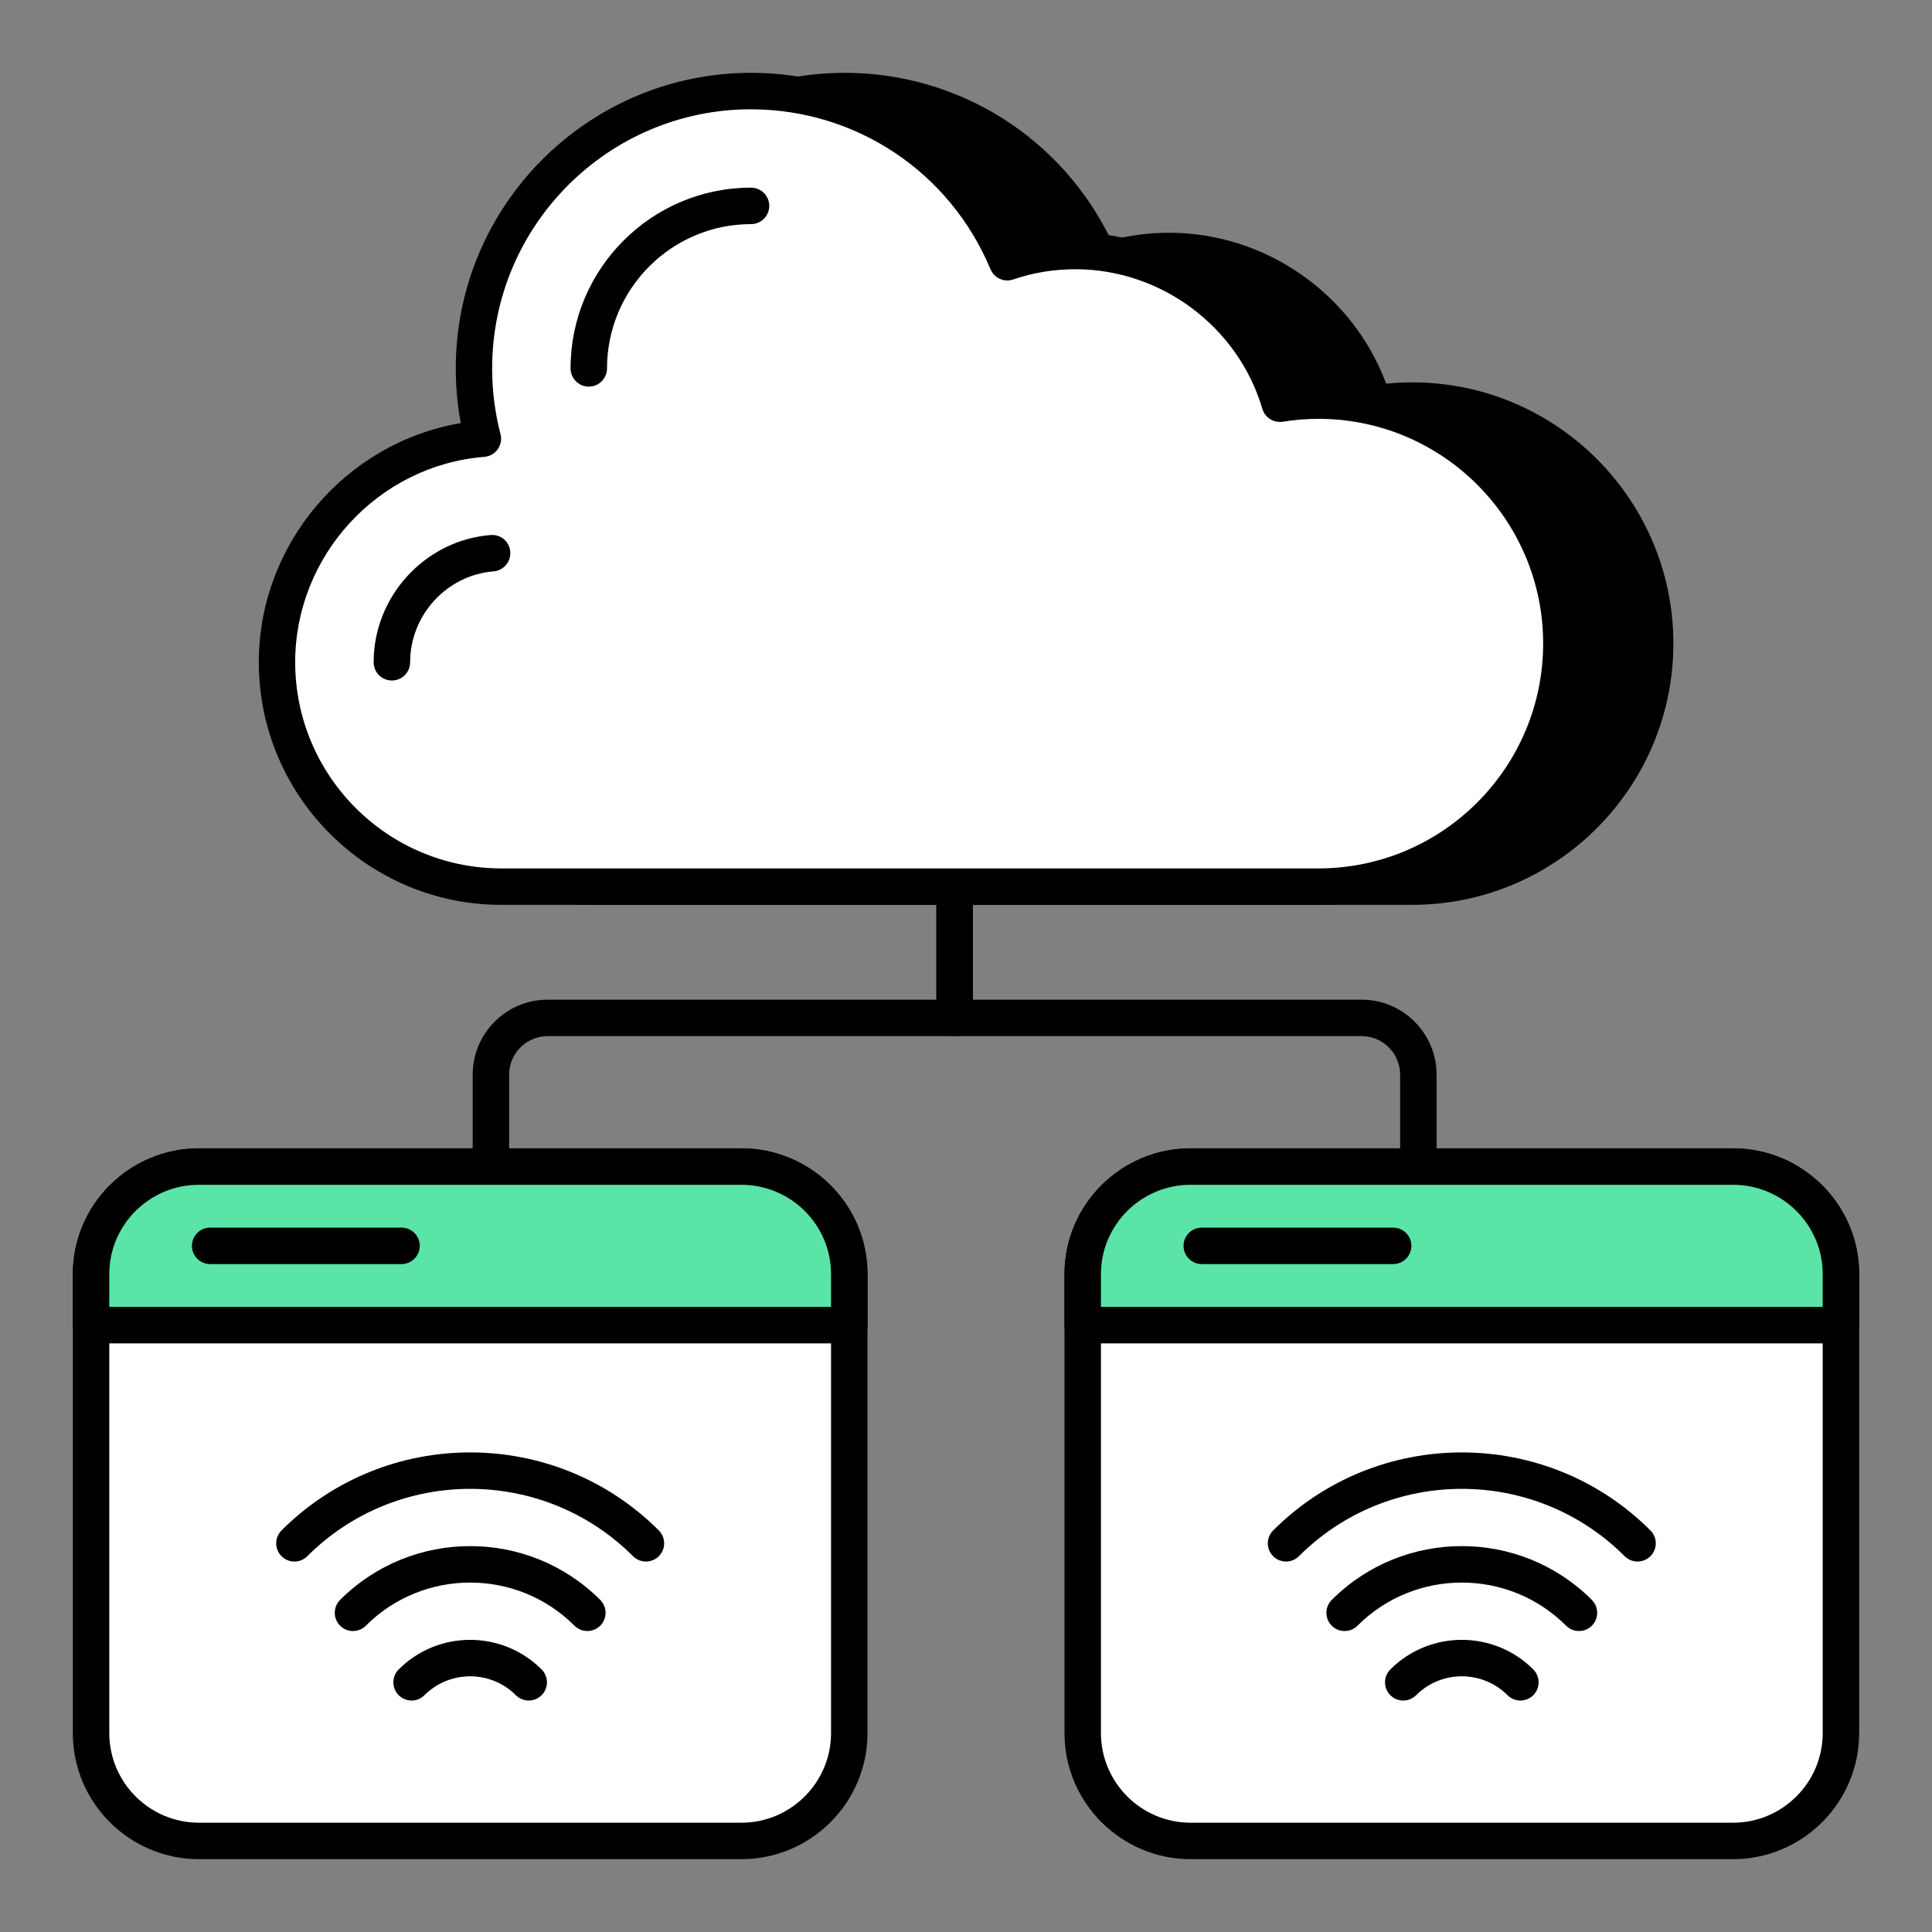
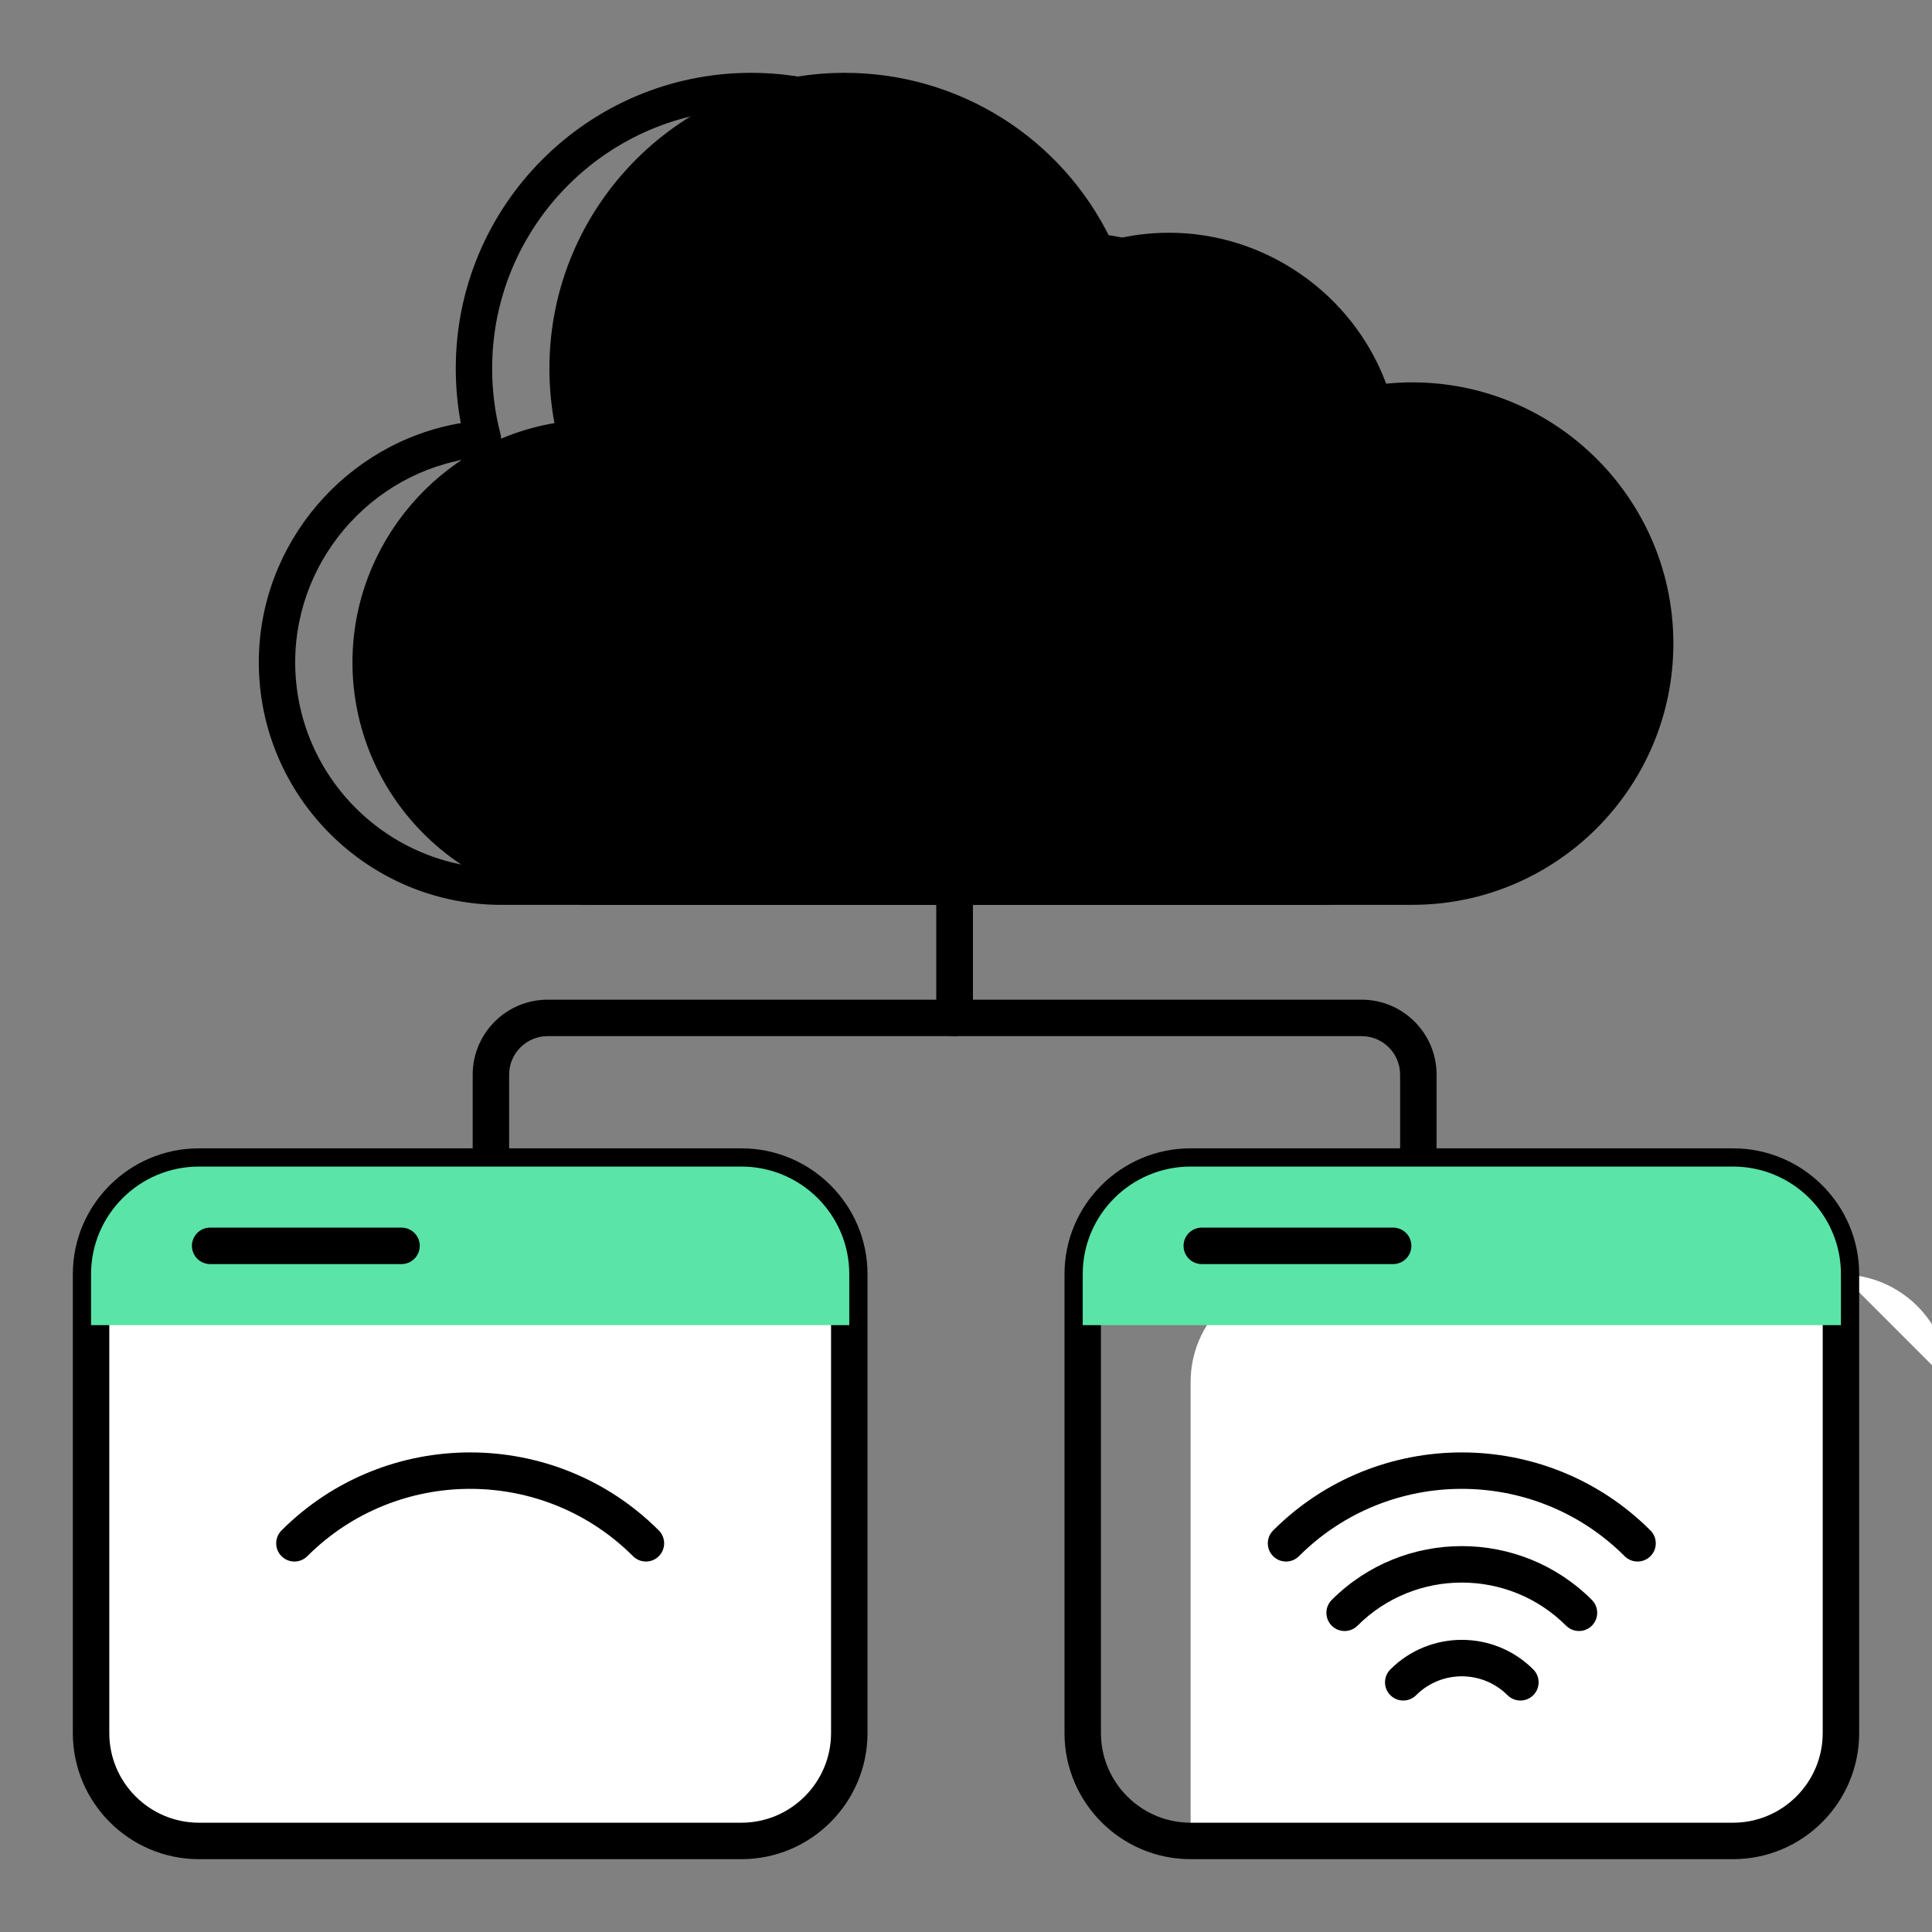
<svg xmlns="http://www.w3.org/2000/svg" id="Layer_1" viewBox="0 0 53 53">
  <rect x="0" y="0" width="53" height="53" fill="#808080" stroke="none" />
  <g>
    <g>
      <g>
        <path d="m13.467 32.502c-.276 0-.5-.224-.5-.5v-2.522c0-1.133.922-2.056 2.056-2.056h10.666v-5.443c0-.276.224-.5.5-.5s.5.224.5.5v5.943c0 .276-.224.5-.5.5h-11.166c-.582 0-1.056.474-1.056 1.056v2.522c0.0.276-.224.5-.5.5z" />
      </g>
      <g>
        <path d="m38.909 32.502c-.276 0-.5-.224-.5-.5v-2.522c0-.582-.473-1.056-1.055-1.056h-11.166c-.276 0-.5-.224-.5-.5v-5.943c0-.276.224-.5.5-.5s.5.224.5.5v5.443h10.666c1.133 0 2.055.922 2.055 2.056v2.522c0 .276-.224.5-.5.5z" />
      </g>
      <g>
        <g>
          <g>
            <g>
              <g>
                <path d="m45.405 17.652c0 3.681-2.982 6.671-6.663 6.671-3.366 0-19.021 0-22.417 0-3.397 0-6.156-2.759-6.156-6.156 0-3.228 2.49-5.879 5.649-6.133-.161-.615-.246-1.26-.246-1.929 0-4.196 3.404-7.608 7.601-7.608 3.174 0 5.887 1.944 7.032 4.696.584-.2 1.214-.307 1.867-.307 2.651 0 4.895 1.768 5.61 4.188.346-.054.699-.085 1.061-.085 3.681-0 6.663 2.982 6.663 6.663z" />
                <path d="m38.742 24.823h-22.417c-3.67 0-6.656-2.986-6.656-6.656 0-3.25 2.391-6.028 5.541-6.56-.092-.491-.138-.994-.138-1.501 0-4.471 3.634-8.108 8.101-8.108 3.136 0 5.957 1.787 7.308 4.59.516-.135 1.049-.203 1.591-.203 2.651 0 5.041 1.683 5.954 4.14 4.265-.419 7.879 2.94 7.879 7.127 0 3.954-3.213 7.17-7.163 7.17zm-15.57-21.825c-3.915 0-7.101 3.188-7.101 7.108 0 .616.077 1.222.229 1.802.038.143.01.295-.076.416-.085.121-.22.197-.368.209-2.91.233-5.188 2.708-5.188 5.634 0 3.119 2.537 5.656 5.656 5.656h22.417c3.398 0 6.163-2.768 6.163-6.17 0-3.398-2.765-6.163-6.163-6.163-.321 0-.643.026-.984.079-.249.037-.485-.112-.556-.353-.666-2.255-2.775-3.83-5.13-3.83-.587 0-1.161.094-1.706.281-.249.084-.521-.037-.623-.281-1.109-2.665-3.688-4.387-6.57-4.387z" />
              </g>
              <g>
-                 <path d="m42.835 17.652c0 3.681-2.982 6.671-6.663 6.671-3.366 0-19.021 0-22.417 0-3.397 0-6.156-2.759-6.156-6.156 0-3.228 2.49-5.879 5.649-6.133-.161-.615-.246-1.26-.246-1.929 0-4.196 3.404-7.608 7.601-7.608 3.174 0 5.887 1.944 7.032 4.696.584-.2 1.214-.307 1.867-.307 2.651 0 4.895 1.768 5.61 4.188.346-.054.699-.085 1.061-.085 3.681-0 6.663 2.982 6.663 6.663z" fill="#fff" />
                <path d="m36.172 24.823h-22.417c-3.67 0-6.655-2.986-6.655-6.656 0-3.25 2.391-6.028 5.541-6.56-.092-.491-.138-.994-.138-1.501 0-4.471 3.634-8.108 8.101-8.108 3.136 0 5.957 1.787 7.308 4.59.516-.135 1.049-.203 1.591-.203 2.651 0 5.041 1.683 5.954 4.141.243-.024.482-.037.716-.037 3.95 0 7.163 3.213 7.163 7.163 0 3.954-3.213 7.17-7.163 7.17zm-15.57-21.825c-3.915 0-7.101 3.188-7.101 7.108 0 .616.077 1.222.229 1.802.038.143.01.295-.076.416-.085.121-.22.197-.368.209-2.91.233-5.188 2.708-5.188 5.634 0 3.119 2.537 5.656 5.655 5.656h22.417c3.398 0 6.163-2.768 6.163-6.17 0-3.398-2.765-6.163-6.163-6.163-.317 0-.648.026-.984.079-.247.037-.485-.112-.556-.353-.666-2.255-2.775-3.83-5.13-3.83-.587 0-1.161.094-1.706.281-.247.084-.521-.037-.623-.281-1.109-2.665-3.688-4.387-6.57-4.387z" />
              </g>
              <g>
                <path d="m16.152 10.606c-.276 0-.5-.224-.5-.5 0-2.734 2.221-4.958 4.951-4.958.276 0 .5.224.5.5s-.224.5-.5.5c-2.178 0-3.951 1.775-3.951 3.958 0 .276-.224.5-.5.5z" />
              </g>
              <g>
                <path d="m10.75 18.668c-.276 0-.5-.224-.5-.5 0-1.812 1.41-3.346 3.209-3.491.285-.021.517.183.539.458s-.183.516-.458.539c-1.284.103-2.289 1.199-2.289 2.494 0 .276-.224.5-.5.5z" />
              </g>
            </g>
          </g>
        </g>
      </g>
    </g>
    <g>
      <g>
        <path d="m23.298 34.952v12.59c0 1.63-1.33 2.96-2.96 2.96h-14.88c-1.63 0-2.96-1.33-2.96-2.96v-12.59c0-1.63 1.33-2.95 2.96-2.95h14.88c1.63 0 2.96 1.32 2.96 2.95z" fill="#fff" />
        <path d="m20.338 51.002h-14.88c-1.908 0-3.46-1.552-3.46-3.46v-12.59c0-1.902 1.552-3.45 3.46-3.45h14.88c1.908 0 3.46 1.548 3.46 3.45v12.59c0 1.908-1.552 3.46-3.46 3.46zm-14.88-18.5c-1.356 0-2.46 1.099-2.46 2.45v12.59c0 1.356 1.104 2.46 2.46 2.46h14.88c1.356 0 2.46-1.104 2.46-2.46v-12.59c0-1.351-1.104-2.45-2.46-2.45z" />
      </g>
      <g>
        <path d="m23.298 36.352v-1.4c0-1.63-1.33-2.95-2.96-2.95h-14.88c-1.63 0-2.96 1.32-2.96 2.95v1.4z" fill="#5ae4a7" />
-         <path d="m23.298 36.852h-20.8c-.276 0-.5-.224-.5-.5v-1.4c0-1.902 1.552-3.45 3.46-3.45h14.88c1.908 0 3.46 1.548 3.46 3.45v1.4c0 .276-.224.5-.5.5zm-20.3-1h19.8v-.9c0-1.351-1.104-2.45-2.46-2.45h-14.88c-1.356 0-2.46 1.099-2.46 2.45z" />
      </g>
      <g>
        <path d="m11.015 34.677h-5.25c-.276 0-.5-.224-.5-.5s.224-.5.5-.5h5.25c.276 0 .5.224.5.5s-.224.5-.5.5z" />
      </g>
    </g>
    <g>
      <g>
-         <path d="m50.502 34.952v12.59c0 1.63-1.33 2.96-2.96 2.96h-14.88c-1.63 0-2.96-1.33-2.96-2.96v-12.59c0-1.63 1.33-2.95 2.96-2.95h14.88c1.63 0 2.96 1.32 2.96 2.95z" fill="#fff" />
+         <path d="m50.502 34.952v12.59c0 1.63-1.33 2.96-2.96 2.96h-14.88v-12.59c0-1.63 1.33-2.95 2.96-2.95h14.88c1.63 0 2.96 1.32 2.96 2.95z" fill="#fff" />
        <path d="m47.542 51.002h-14.88c-1.908 0-3.46-1.552-3.46-3.46v-12.59c0-1.902 1.552-3.45 3.46-3.45h14.88c1.908 0 3.46 1.548 3.46 3.45v12.59c0 1.908-1.552 3.46-3.46 3.46zm-14.88-18.5c-1.356 0-2.46 1.099-2.46 2.45v12.59c0 1.356 1.104 2.46 2.46 2.46h14.88c1.356 0 2.46-1.104 2.46-2.46v-12.59c0-1.351-1.104-2.45-2.46-2.45z" />
      </g>
      <g>
        <path d="m50.502 36.352v-1.4c0-1.63-1.33-2.95-2.96-2.95h-14.88c-1.63 0-2.96 1.32-2.96 2.95v1.4z" fill="#5ae4a7" />
-         <path d="m50.502 36.852h-20.8c-.276 0-.5-.224-.5-.5v-1.4c0-1.902 1.552-3.45 3.46-3.45h14.88c1.908 0 3.46 1.548 3.46 3.45v1.4c0.0.276-.224.5-.5.5zm-20.3-1h19.8v-.9c0-1.351-1.104-2.45-2.46-2.45h-14.88c-1.356 0-2.46 1.099-2.46 2.45z" />
      </g>
      <g>
        <path d="m38.218 34.677h-5.25c-.276 0-.5-.224-.5-.5s.224-.5.5-.5h5.25c.276 0 .5.224.5.5s-.224.5-.5.5z" />
      </g>
    </g>
    <g>
      <g>
        <path d="m17.72 42.837c-.128 0-.256-.049-.354-.146-2.464-2.464-6.473-2.463-8.936 0-.195.195-.512.195-.707 0s-.195-.512 0-.707c2.854-2.854 7.497-2.854 10.35 0 .195.195.195.512 0 .707-.098.098-.226.146-.354.146z" />
      </g>
      <g>
-         <path d="m16.113 44.743c-.128 0-.256-.049-.354-.146-1.577-1.577-4.145-1.577-5.722 0-.195.195-.512.195-.707 0s-.195-.512 0-.707c1.967-1.968 5.169-1.968 7.136 0 .195.195.195.512 0 .707-.098.098-.226.146-.354.146z" />
-       </g>
+         </g>
      <g>
-         <path d="m14.505 46.65c-.128 0-.256-.049-.354-.146-.69-.691-1.815-.691-2.507 0-.195.195-.512.195-.707 0s-.195-.512 0-.707c1.08-1.082 2.839-1.082 3.921 0 .195.195.195.512 0 .707-.098.098-.226.146-.354.146z" />
-       </g>
+         </g>
    </g>
    <g>
      <g>
        <path d="m44.923 42.837c-.128 0-.256-.049-.354-.146-2.463-2.463-6.472-2.464-8.936 0-.195.195-.512.195-.707 0s-.195-.512 0-.707c2.853-2.853 7.496-2.854 10.35 0 .195.195.195.512 0 .707-.098.098-.226.146-.354.146z" />
      </g>
      <g>
        <path d="m43.316 44.743c-.128 0-.256-.049-.354-.146-1.577-1.577-4.145-1.577-5.722 0-.195.195-.512.195-.707 0s-.195-.512 0-.707c1.967-1.968 5.169-1.968 7.136 0 .195.195.195.512 0 .707-.098.098-.226.146-.354.146z" />
      </g>
      <g>
        <path d="m41.709 46.65c-.128 0-.256-.049-.354-.146-.691-.691-1.816-.691-2.507 0-.195.195-.512.195-.707 0s-.195-.512 0-.707c1.081-1.082 2.84-1.082 3.921 0 .195.195.195.512 0 .707-.098.098-.226.146-.354.146z" />
      </g>
    </g>
  </g>
</svg>